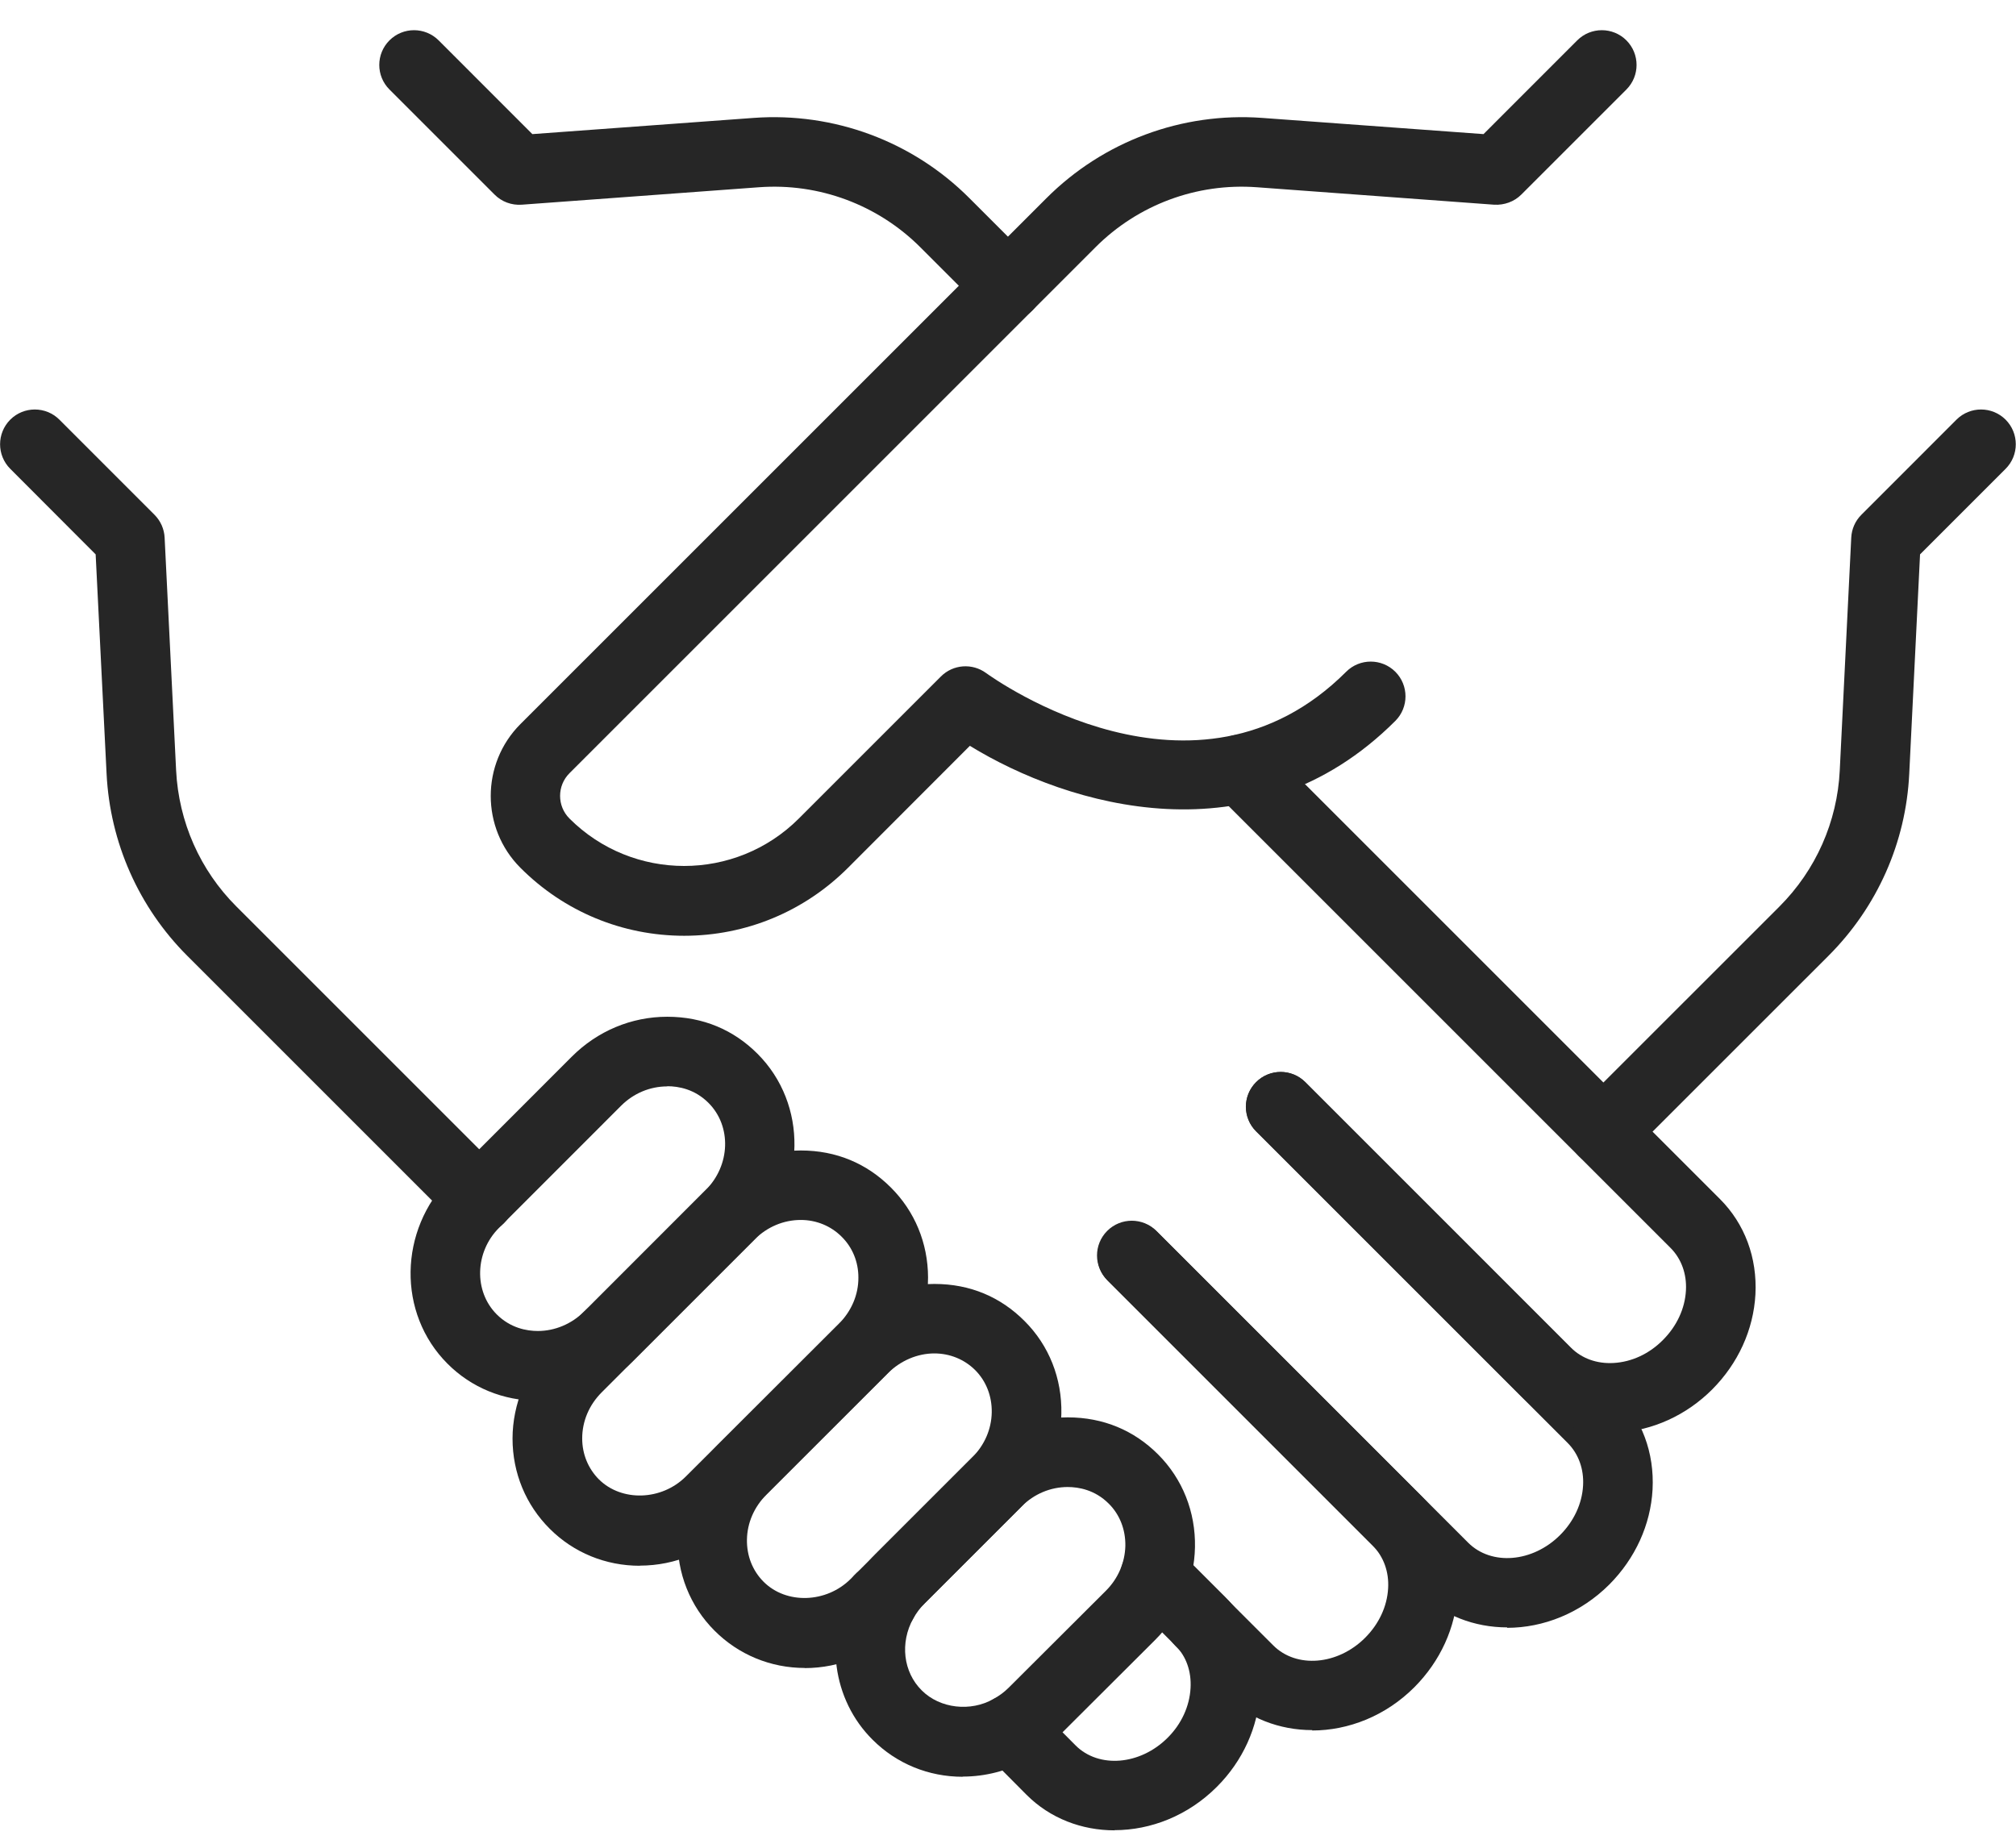
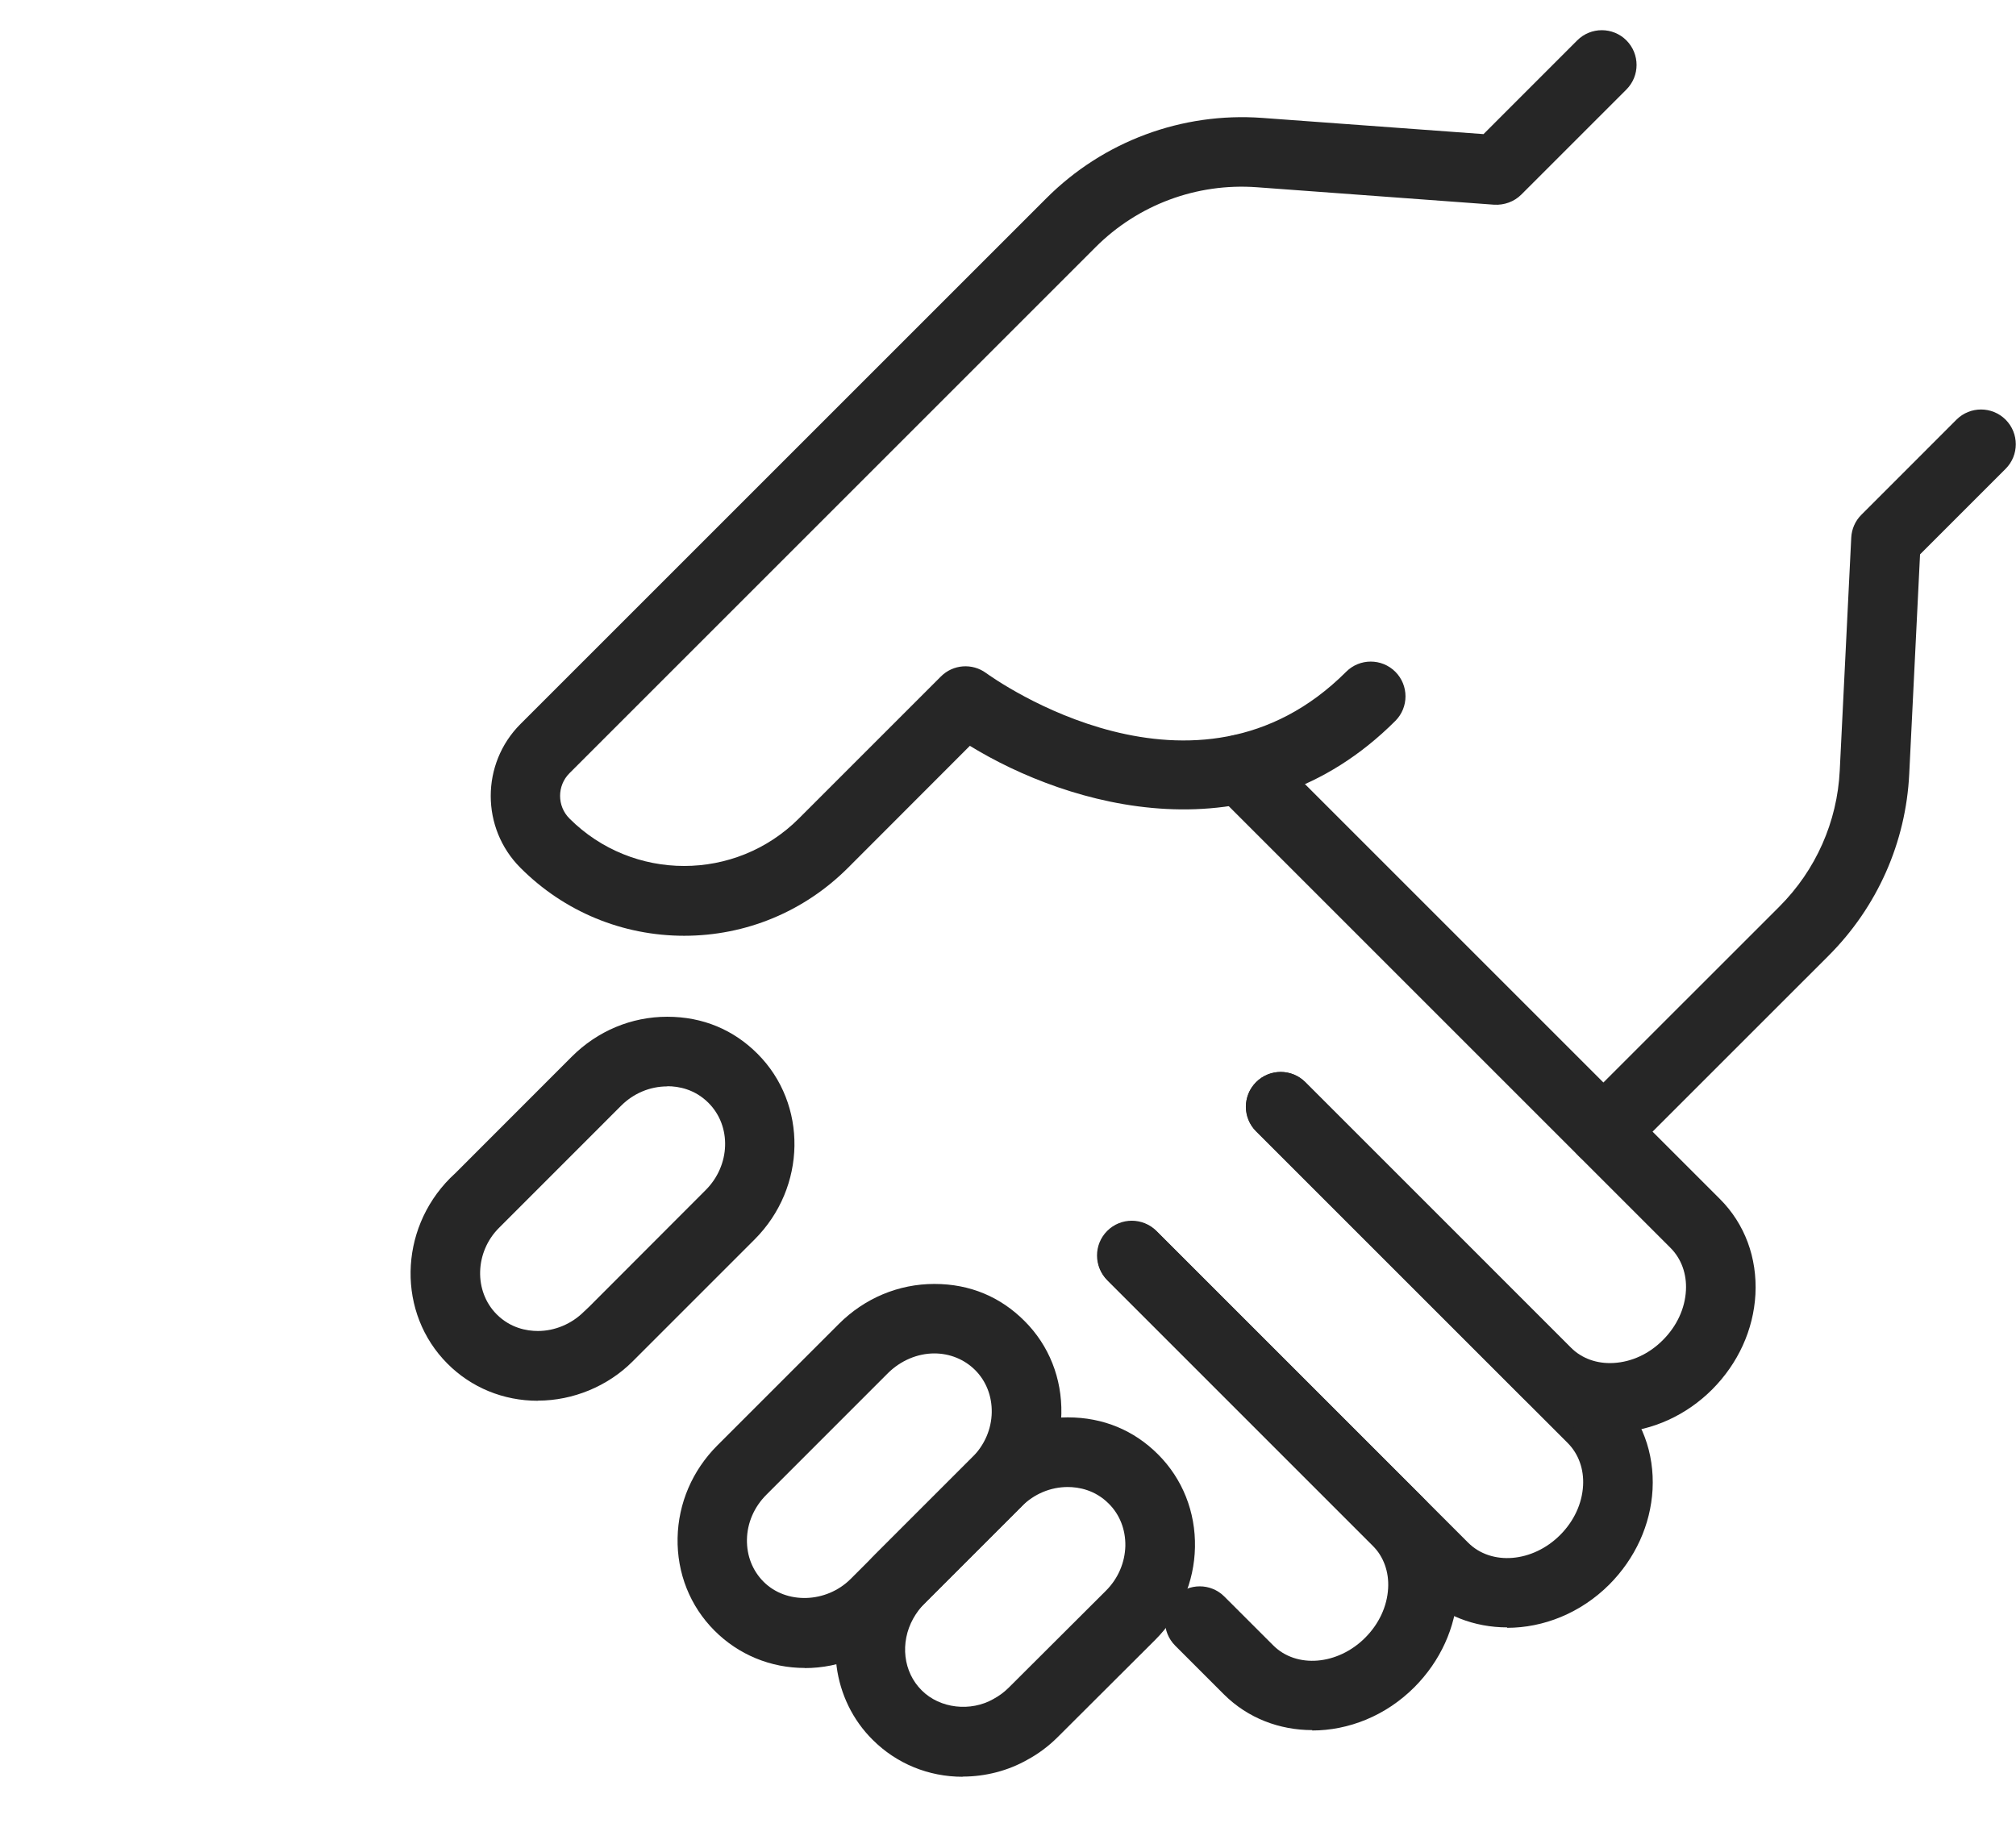
<svg xmlns="http://www.w3.org/2000/svg" width="47" height="43" viewBox="0 0 47 43" fill="none">
  <g id="_x3C_Layer_x3E_" clip-path="url(#clip0_600_8638)">
    <g id="Group">
      <path id="Vector" d="M37.384 27.196C37.178 27.196 36.968 27.116 36.81 26.957C36.493 26.641 36.493 26.128 36.81 25.811L41.484 21.138C42.333 20.289 42.833 19.162 42.891 17.965L43.159 12.536C43.169 12.335 43.252 12.145 43.395 12.003L45.612 9.785C45.928 9.469 46.441 9.469 46.758 9.785C47.074 10.102 47.074 10.615 46.758 10.931L44.763 12.926L44.511 18.042C44.434 19.643 43.766 21.147 42.63 22.284L37.956 26.957C37.797 27.116 37.591 27.196 37.381 27.196H37.384Z" fill="#262626" />
      <path id="Vector_2" d="M18.763 38.891C17.966 38.891 17.217 38.581 16.659 38.022C16.087 37.451 15.781 36.679 15.797 35.86C15.813 35.05 16.142 34.285 16.723 33.703L19.557 30.869C20.158 30.269 20.948 29.937 21.784 29.937C22.62 29.937 23.327 30.243 23.883 30.799C24.457 31.37 24.761 32.141 24.744 32.964C24.728 33.775 24.399 34.543 23.818 35.124L20.981 37.961C20.38 38.561 19.593 38.894 18.76 38.894L18.763 38.891ZM21.784 31.557C21.387 31.557 20.997 31.725 20.703 32.015L17.866 34.853C17.582 35.137 17.421 35.508 17.414 35.895C17.407 36.273 17.543 36.621 17.801 36.88C18.331 37.412 19.267 37.38 19.832 36.815L22.669 33.978C22.953 33.694 23.114 33.323 23.121 32.932C23.127 32.554 22.992 32.203 22.733 31.944C22.482 31.696 22.146 31.557 21.781 31.557H21.784Z" fill="#262626" />
-       <path id="Vector_3" d="M14.916 36.508C14.118 36.508 13.373 36.202 12.818 35.647C12.259 35.091 11.949 34.343 11.949 33.542C11.949 32.742 12.282 31.915 12.882 31.318L16.449 27.751C17.046 27.154 17.837 26.825 18.669 26.825C19.502 26.825 20.212 27.132 20.768 27.687C21.326 28.242 21.633 28.984 21.636 29.782C21.636 30.618 21.307 31.408 20.703 32.012L17.136 35.572C16.536 36.173 15.745 36.505 14.916 36.505V36.508ZM18.669 28.445C18.269 28.445 17.885 28.607 17.595 28.897L14.028 32.464C13.734 32.758 13.573 33.139 13.573 33.539C13.573 33.904 13.712 34.242 13.963 34.494C14.493 35.02 15.426 34.991 15.99 34.426L19.557 30.866C19.851 30.569 20.015 30.188 20.012 29.785C20.012 29.42 19.873 29.084 19.622 28.836C19.37 28.584 19.031 28.445 18.669 28.445Z" fill="#262626" />
-       <path id="Vector_4" d="M11.175 28.759C10.968 28.759 10.758 28.678 10.6 28.52L4.364 22.284C3.234 21.154 2.566 19.646 2.485 18.045L2.23 12.926L0.239 10.931C-0.077 10.615 -0.077 10.102 0.239 9.785C0.555 9.469 1.068 9.469 1.385 9.785L3.602 12.003C3.744 12.145 3.828 12.335 3.838 12.536L4.106 17.965C4.167 19.165 4.664 20.292 5.513 21.138L11.749 27.374C12.066 27.69 12.066 28.203 11.749 28.52C11.591 28.678 11.384 28.759 11.175 28.759Z" fill="#262626" />
-       <path id="Vector_5" d="M20.58 38.161C20.361 38.161 20.141 38.071 19.98 37.896L19.915 37.825C19.612 37.493 19.638 36.98 19.967 36.679C20.296 36.379 20.813 36.399 21.113 36.731L21.177 36.802C21.481 37.131 21.455 37.648 21.126 37.948C20.971 38.09 20.774 38.161 20.58 38.161Z" fill="#262626" />
-       <path id="Vector_6" d="M25.984 42.677C25.225 42.677 24.483 42.402 23.928 41.844L22.985 40.895C22.669 40.579 22.672 40.062 22.988 39.749C23.305 39.433 23.821 39.433 24.137 39.752L25.077 40.698C25.616 41.237 26.581 41.16 27.223 40.517C27.543 40.198 27.733 39.785 27.756 39.359C27.778 38.968 27.652 38.616 27.407 38.374L26.355 37.322C26.039 37.005 26.039 36.492 26.355 36.176C26.671 35.86 27.184 35.86 27.504 36.176L28.55 37.222C29.128 37.79 29.425 38.584 29.376 39.446C29.331 40.272 28.973 41.06 28.369 41.663C27.698 42.335 26.829 42.673 25.984 42.673V42.677Z" fill="#262626" />
      <path id="Vector_7" d="M30.593 40.34C29.834 40.34 29.095 40.065 28.537 39.51L27.398 38.371C27.081 38.054 27.081 37.541 27.398 37.225C27.714 36.909 28.227 36.909 28.543 37.225L29.683 38.364C30.225 38.907 31.187 38.826 31.826 38.187C32.149 37.864 32.339 37.454 32.362 37.035C32.385 36.647 32.255 36.295 32.007 36.044L25.826 29.862C25.509 29.546 25.509 29.033 25.826 28.716C26.142 28.4 26.655 28.4 26.971 28.716L33.153 34.898C33.734 35.479 34.028 36.27 33.982 37.125C33.937 37.948 33.579 38.732 32.975 39.339C32.304 40.011 31.436 40.349 30.59 40.349L30.593 40.34Z" fill="#262626" />
      <path id="Vector_8" d="M35.138 37.945C34.379 37.945 33.64 37.67 33.082 37.115L25.813 29.846C25.496 29.53 25.496 29.017 25.813 28.7C26.129 28.384 26.642 28.384 26.959 28.7L34.227 35.969C34.77 36.512 35.732 36.431 36.371 35.792C36.694 35.469 36.884 35.059 36.907 34.639C36.929 34.252 36.8 33.9 36.552 33.649L29.283 26.38C28.966 26.063 28.966 25.55 29.283 25.234C29.599 24.917 30.112 24.917 30.428 25.234L37.697 32.503C38.278 33.084 38.572 33.874 38.527 34.73C38.482 35.553 38.123 36.337 37.52 36.944C36.849 37.615 35.98 37.955 35.135 37.955L35.138 37.945Z" fill="#262626" />
      <path id="Vector_9" d="M37.533 33.403C36.745 33.403 36.022 33.109 35.48 32.571L29.286 26.376C28.969 26.06 28.969 25.547 29.286 25.23C29.602 24.914 30.115 24.914 30.432 25.23L36.626 31.425C36.877 31.673 37.226 31.802 37.617 31.78C38.039 31.757 38.45 31.567 38.769 31.244C39.092 30.921 39.282 30.511 39.305 30.091C39.327 29.704 39.198 29.352 38.95 29.101L28.359 18.51C28.043 18.194 28.043 17.681 28.359 17.364C28.676 17.048 29.189 17.048 29.505 17.364L40.096 27.955C40.677 28.536 40.97 29.326 40.925 30.182C40.88 31.005 40.522 31.789 39.918 32.396C39.315 33 38.527 33.358 37.707 33.403C37.649 33.403 37.591 33.407 37.533 33.407V33.403Z" fill="#262626" />
-       <path id="Vector_10" d="M23.502 7.474C23.295 7.474 23.085 7.397 22.927 7.236L21.458 5.767C20.467 4.776 19.096 4.263 17.695 4.366L12.162 4.773C11.927 4.789 11.697 4.705 11.53 4.537L9.08 2.087C8.763 1.771 8.763 1.258 9.08 0.941C9.396 0.625 9.909 0.625 10.226 0.941L12.411 3.127L17.572 2.749C19.441 2.613 21.278 3.294 22.601 4.621L24.07 6.09C24.386 6.406 24.386 6.919 24.07 7.236C23.912 7.394 23.705 7.474 23.495 7.474H23.502Z" fill="#262626" />
    </g>
    <path id="Vector_11" d="M22.443 41.428C21.646 41.428 20.9 41.121 20.345 40.566C19.402 39.633 19.205 38.145 19.87 36.954C20.012 36.696 20.193 36.453 20.409 36.237L22.672 33.975C23.269 33.377 24.06 33.048 24.893 33.048C25.726 33.048 26.442 33.355 26.997 33.91C27.569 34.481 27.875 35.253 27.859 36.076C27.843 36.886 27.514 37.654 26.933 38.235L24.664 40.498C24.444 40.718 24.202 40.898 23.941 41.037C23.502 41.286 22.976 41.424 22.443 41.424V41.428ZM24.893 34.672C24.492 34.672 24.108 34.833 23.818 35.124L21.555 37.386C21.449 37.493 21.362 37.612 21.291 37.738C20.977 38.303 21.058 38.987 21.488 39.413C21.917 39.843 22.633 39.914 23.156 39.617C23.295 39.542 23.411 39.455 23.515 39.352L25.784 37.089C26.068 36.805 26.226 36.434 26.236 36.044C26.242 35.666 26.106 35.314 25.848 35.059C25.529 34.74 25.151 34.672 24.89 34.672H24.893Z" fill="#262626" />
    <path id="Vector_12" d="M15.955 21.819C14.512 21.819 13.153 21.257 12.133 20.234C11.21 19.311 11.21 17.807 12.133 16.883L24.396 4.621C25.722 3.294 27.556 2.613 29.425 2.749L34.586 3.127L36.771 0.941C37.087 0.625 37.601 0.625 37.917 0.941C38.233 1.258 38.233 1.771 37.917 2.087L35.467 4.537C35.299 4.705 35.067 4.786 34.834 4.773L29.302 4.366C27.901 4.263 26.529 4.773 25.538 5.767L13.276 18.029C12.985 18.32 12.985 18.794 13.276 19.085C14.751 20.56 17.149 20.56 18.624 19.085L21.936 15.773C22.22 15.489 22.666 15.457 22.988 15.692C23.185 15.834 27.869 19.178 31.384 15.663C31.7 15.347 32.213 15.347 32.53 15.663C32.846 15.98 32.846 16.493 32.53 16.809C29.234 20.105 24.899 18.794 22.611 17.39L19.77 20.234C18.75 21.254 17.391 21.819 15.948 21.819H15.955Z" fill="#262626" />
    <path id="Vector_13" d="M12.537 32.661C11.736 32.661 10.987 32.354 10.432 31.796C9.261 30.624 9.29 28.684 10.493 27.471L10.616 27.354L13.331 24.637C13.928 24.04 14.719 23.707 15.555 23.707C16.391 23.707 17.104 24.014 17.659 24.569C18.834 25.744 18.805 27.684 17.595 28.897L14.745 31.747C14.17 32.322 13.36 32.658 12.54 32.658L12.537 32.661ZM15.555 25.331C15.155 25.331 14.77 25.492 14.48 25.782L11.63 28.633C11.071 29.194 11.042 30.108 11.581 30.647C11.901 30.966 12.278 31.034 12.54 31.034C12.937 31.034 13.328 30.869 13.615 30.582L13.738 30.466L16.452 27.748C17.03 27.171 17.059 26.257 16.517 25.715C16.197 25.395 15.819 25.327 15.558 25.327L15.555 25.331Z" fill="#262626" />
  </g>
  <defs>
    <clipPath id="clip0_600_8638">
      <rect width="47" height="41.971" fill="white" transform="translate(0 0.706)" />
    </clipPath>
  </defs>
</svg>